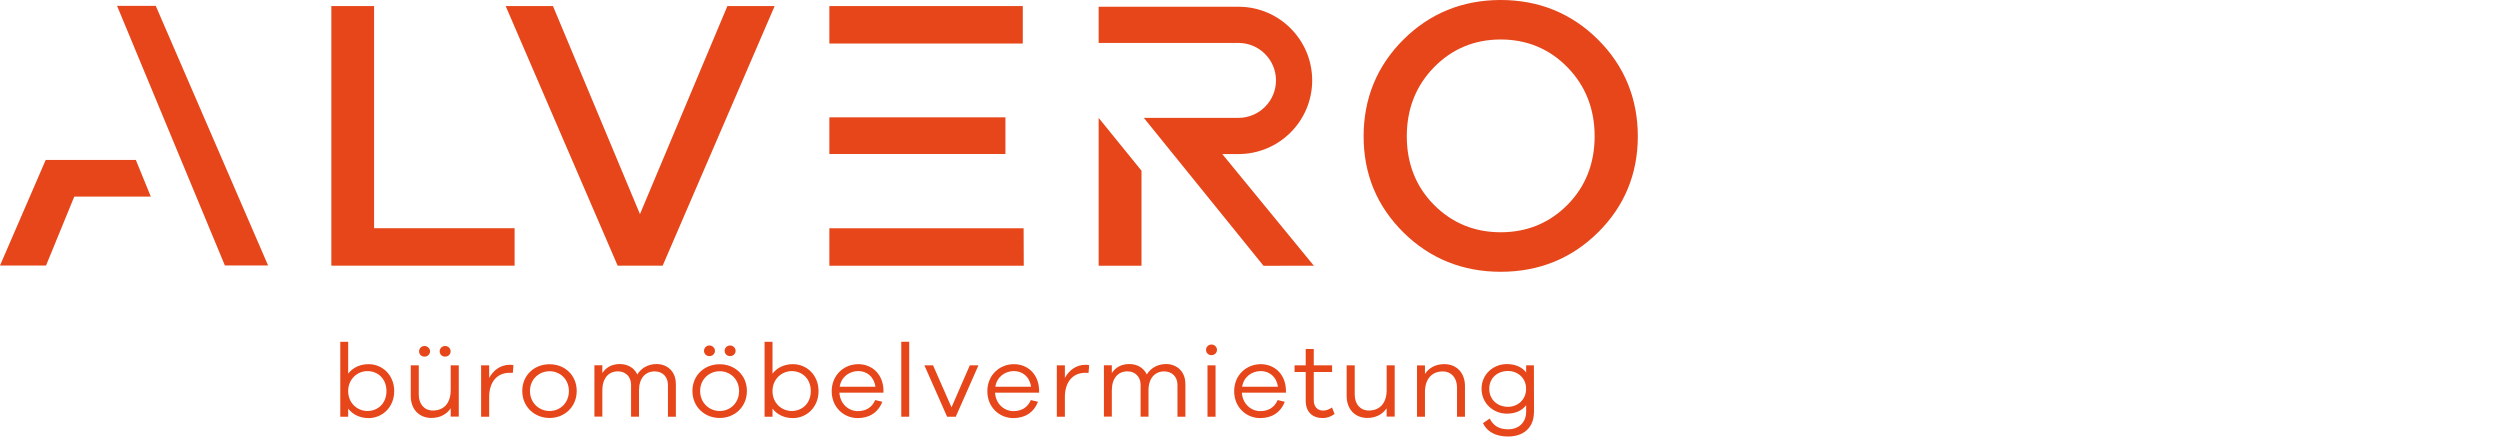
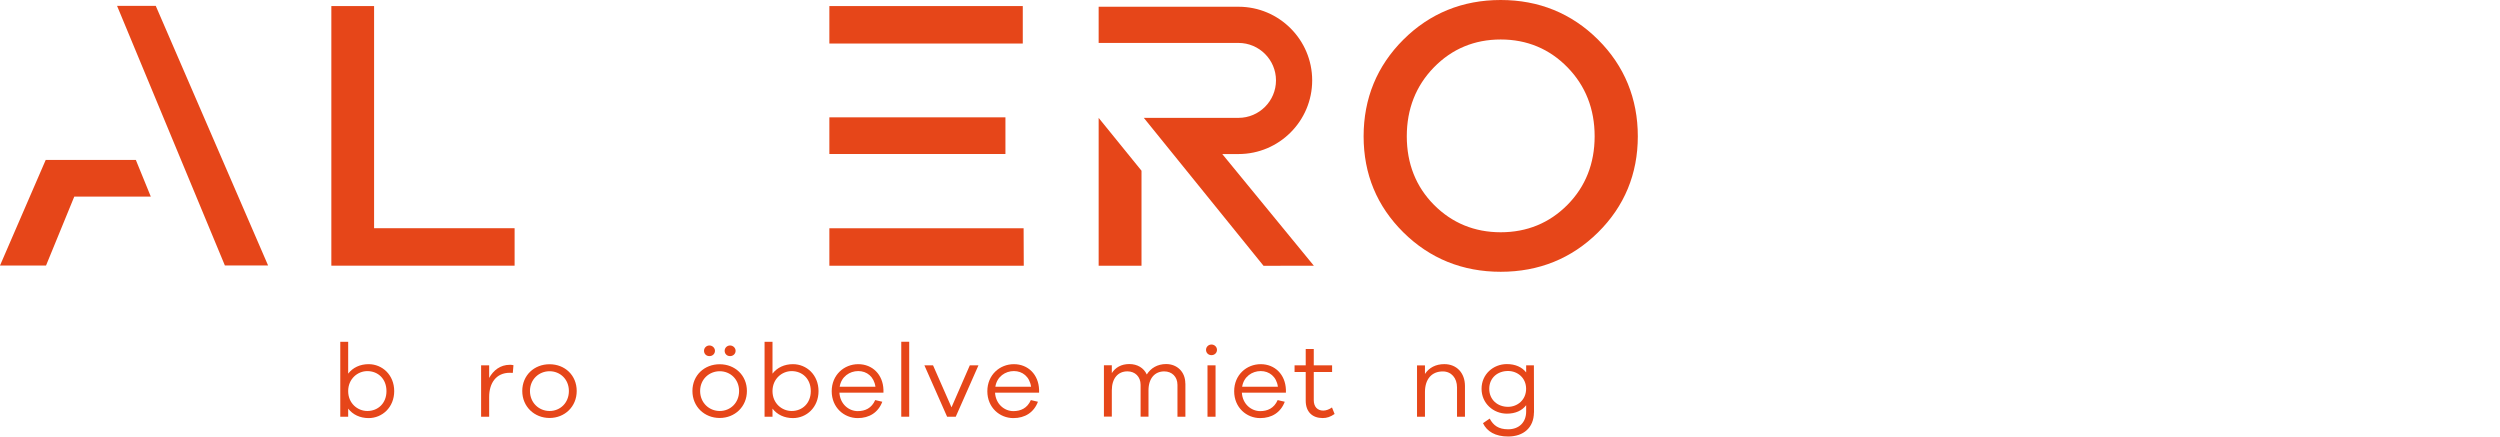
<svg xmlns="http://www.w3.org/2000/svg" width="63" height="11" viewBox="0 0 63 11">
  <g fill="#e64619">
    <path d="m9.934 9.856c0 .409-.302.68-.645.68-.215 0-.399-.087-.515-.239v.205h-.199v-1.889h.199v.803c.116-.152.299-.239.515-.239.344 0 .645.27.645.68zm-.195 0c0-.31-.214-.504-.482-.504-.244 0-.483.194-.483.504s.239.501.483.501c.268 0 .482-.194.482-.501z" />
-     <path d="m11.561 10.498h-.203v-.21c-.104.155-.273.244-.487.244-.312 0-.52-.223-.52-.551v-.774h.202v.737c0 .241.141.401.357.401.271 0 .448-.181.448-.517v-.622h.203v1.291l0.0 0zm-1-1.645c0-.071.058-.134.136-.134s.14.063.14.134c0 .076-.061.134-.14.134s-.136-.058-.136-.134zm.519 0c0-.071.058-.134.137-.134s.139.063.139.134c0 .076-.06.134-.139.134s-.137-.058-.137-.134z" />
    <path d="m12.939 9.205-.016.192c-.024-.003-.052-.003-.076-.003-.344 0-.52.26-.52.609v.498h-.203v-1.294h.203v.317c.106-.192.281-.331.52-.331.031 0 .055 0 .092.01z" />
    <path d="m14.533 9.853c0 .396-.304.68-.684.68s-.688-.283-.688-.68.302-.674.688-.674.684.278.684.674zm-.197 0c0-.297-.223-.498-.487-.498s-.494.202-.494.498.226.504.494.504.487-.205.487-.504z" />
-     <path d="m17.032 9.664v.837h-.2v-.803c0-.205-.139-.339-.333-.339-.239 0-.396.176-.396.48v.661h-.2v-.803c0-.205-.139-.339-.331-.339-.239 0-.393.176-.393.48v.661h-.2v-1.294h.2v.197c.092-.142.238-.228.44-.228s.365.097.441.263c.099-.16.267-.263.487-.263.273 0 .483.194.483.488z" />
    <path d="m18.822 9.853c0 .396-.304.68-.686.68s-.687-.283-.687-.68.302-.674.687-.674.686.278.686.674zm-.197 0c0-.297-.223-.498-.488-.498s-.494.202-.494.498.226.504.494.504.488-.205.488-.504zm-.884-1.013c0-.071.058-.134.136-.134s.14.063.14.134c0 .076-.06.134-.14.134s-.136-.058-.136-.134zm.52 0c0-.071.058-.134.136-.134s.14.063.14.134c0 .076-.061.134-.14.134s-.136-.058-.136-.134z" />
    <path d="m20.627 9.856c0 .409-.302.68-.645.68-.215 0-.399-.087-.515-.239v.205h-.2v-1.889h.2v.803c.116-.152.299-.239.515-.239.344 0 .645.27.645.68zm-.195 0c0-.31-.214-.504-.482-.504-.244 0-.483.194-.483.504s.239.501.483.501c.268 0 .482-.194.482-.501z" />
    <path d="m22.263 9.895h-1.11c.018.291.239.465.462.465.184 0 .349-.071.44-.278l.179.042c-.102.27-.328.412-.619.412-.344 0-.656-.265-.656-.677s.312-.682.669-.682.622.26.635.645v.073zm-1.102-.15h.9c-.037-.255-.217-.394-.433-.394s-.427.139-.468.394z" />
    <path d="m22.712 10.501v-1.889h.2v1.889z" />
    <path d="m24.085 10.501h-.218l-.572-1.294h.218l.465 1.058.461-1.058h.218z" />
    <path d="m26.184 9.895h-1.109c.018.291.238.465.462.465.184 0 .349-.071.441-.278l.178.042c-.102.27-.328.412-.619.412-.344 0-.656-.265-.656-.677s.312-.682.669-.682.622.26.635.645v.073zm-1.101-.15h.9c-.037-.255-.218-.394-.433-.394s-.427.139-.467.394z" />
-     <path d="m27.447 9.205-.016.192c-.024-.003-.052-.003-.076-.003-.344 0-.52.26-.52.609v.498h-.203v-1.294h.203v.317c.104-.192.281-.331.52-.331.031 0 .055 0 .092.01z" />
    <path d="m29.872 9.664v.837h-.2v-.803c0-.205-.14-.339-.333-.339-.239 0-.397.176-.397.48v.661h-.199v-.803c0-.205-.14-.339-.331-.339-.239 0-.394.176-.394.48v.661h-.199v-1.294h.199v.197c.092-.142.239-.228.441-.228s.365.097.44.263c.1-.16.268-.263.488-.263.273 0 .483.194.483.488z" />
    <path d="m30.668 8.816c0 .076-.06.134-.139.134s-.137-.058-.137-.134c0-.071.058-.134.137-.134s.139.063.139.134zm-.239 1.685v-1.294h.203v1.294z" />
    <path d="m32.405 9.895h-1.11c.018.291.239.465.462.465.184 0 .349-.071.44-.278l.179.042c-.102.27-.328.412-.619.412-.344 0-.656-.265-.656-.677s.312-.682.669-.682.622.26.635.645v.073zm-1.102-.15h.9c-.036-.255-.217-.394-.433-.394s-.427.139-.468.394z" />
    <path d="m33.631 10.433c-.106.073-.195.102-.299.102-.257 0-.428-.152-.428-.438v-.722h-.281v-.168h.281v-.412h.203v.412h.462v.168h-.462v.709c0 .168.094.263.239.263.073 0 .154-.032.22-.079l.066.165-0-0z" />
-     <path d="m35.145 10.498h-.202v-.21c-.105.155-.273.244-.487.244-.312 0-.52-.223-.52-.551v-.774h.203v.737c0 .241.141.401.357.401.27 0 .448-.181.448-.517v-.622h.202v1.291 0z" />
    <path d="m36.917 9.727v.774h-.2v-.737c0-.241-.145-.404-.359-.404-.271 0-.449.184-.449.52v.622h-.2v-1.294h.2v.215c.105-.158.271-.247.488-.247.312 0 .52.223.52.551z" />
    <path d="m38.655 10.396c-.003.378-.26.604-.651.604-.32 0-.533-.126-.633-.336l.169-.116c.092.173.223.27.465.27.273 0 .454-.173.454-.449v-.158c-.105.137-.271.213-.486.213-.341 0-.638-.26-.638-.627s.297-.622.638-.622c.215 0 .381.076.486.21v-.178h.195l.003 1.189zm-.197-.598c0-.275-.215-.449-.456-.449-.263 0-.473.173-.473.449s.21.454.473.454c.241 0 .456-.178.456-.454z" />
    <path d="m12.968 5.751h-3.541v-5.598h-1.077v6.542h4.618z" />
-     <path d="m18.33.153-2.203 5.243-2.192-5.243h-1.192l2.822 6.542h1.134l2.822-6.542z" />
    <path d="m20.9 6.696h4.899l-.004-.944h-4.895z" />
    <path d="m20.9 2.957h4.437v.924h-4.437z" />
    <path d="m20.9.153h4.874v.944h-4.874z" />
    <path d="m39.5 5.162c-.455.459-1.021.691-1.682.691s-1.227-.233-1.682-.691c-.455-.458-.685-1.04-.685-1.728s.23-1.272.684-1.737c.455-.466 1.021-.702 1.683-.702s1.228.236 1.683.702c.454.465.684 1.049.684 1.737s-.231 1.269-.685 1.728zm-1.682-5.162c-.962 0-1.787.336-2.452.998-.665.662-1.003 1.482-1.003 2.437s.337 1.762 1.002 2.421c.666.659 1.491.993 2.453.993s1.787-.334 2.453-.993c.665-.658 1.002-1.473 1.002-2.421s-.337-1.775-1.003-2.437c-.666-.662-1.49-.998-2.452-.998" />
    <path d="m31.841 6.698-3.017-3.728h2.387c.52 0 .944-.424.944-.944s-.424-.944-.944-.944h-3.525v-.912h3.525c1.023 0 1.856.832 1.856 1.856s-.832 1.856-1.856 1.856h-.41l2.308 2.814z" />
    <path d="m28.766 6.696h-1.08v-3.725l1.08 1.331z" />
    <path d="m1.152 4.03-1.152 2.661h1.16l.712-1.737h1.928l-.377-.924z" />
    <path d="m3.925.148h-.975l2.717 6.542h1.089z" />
  </g>
</svg>